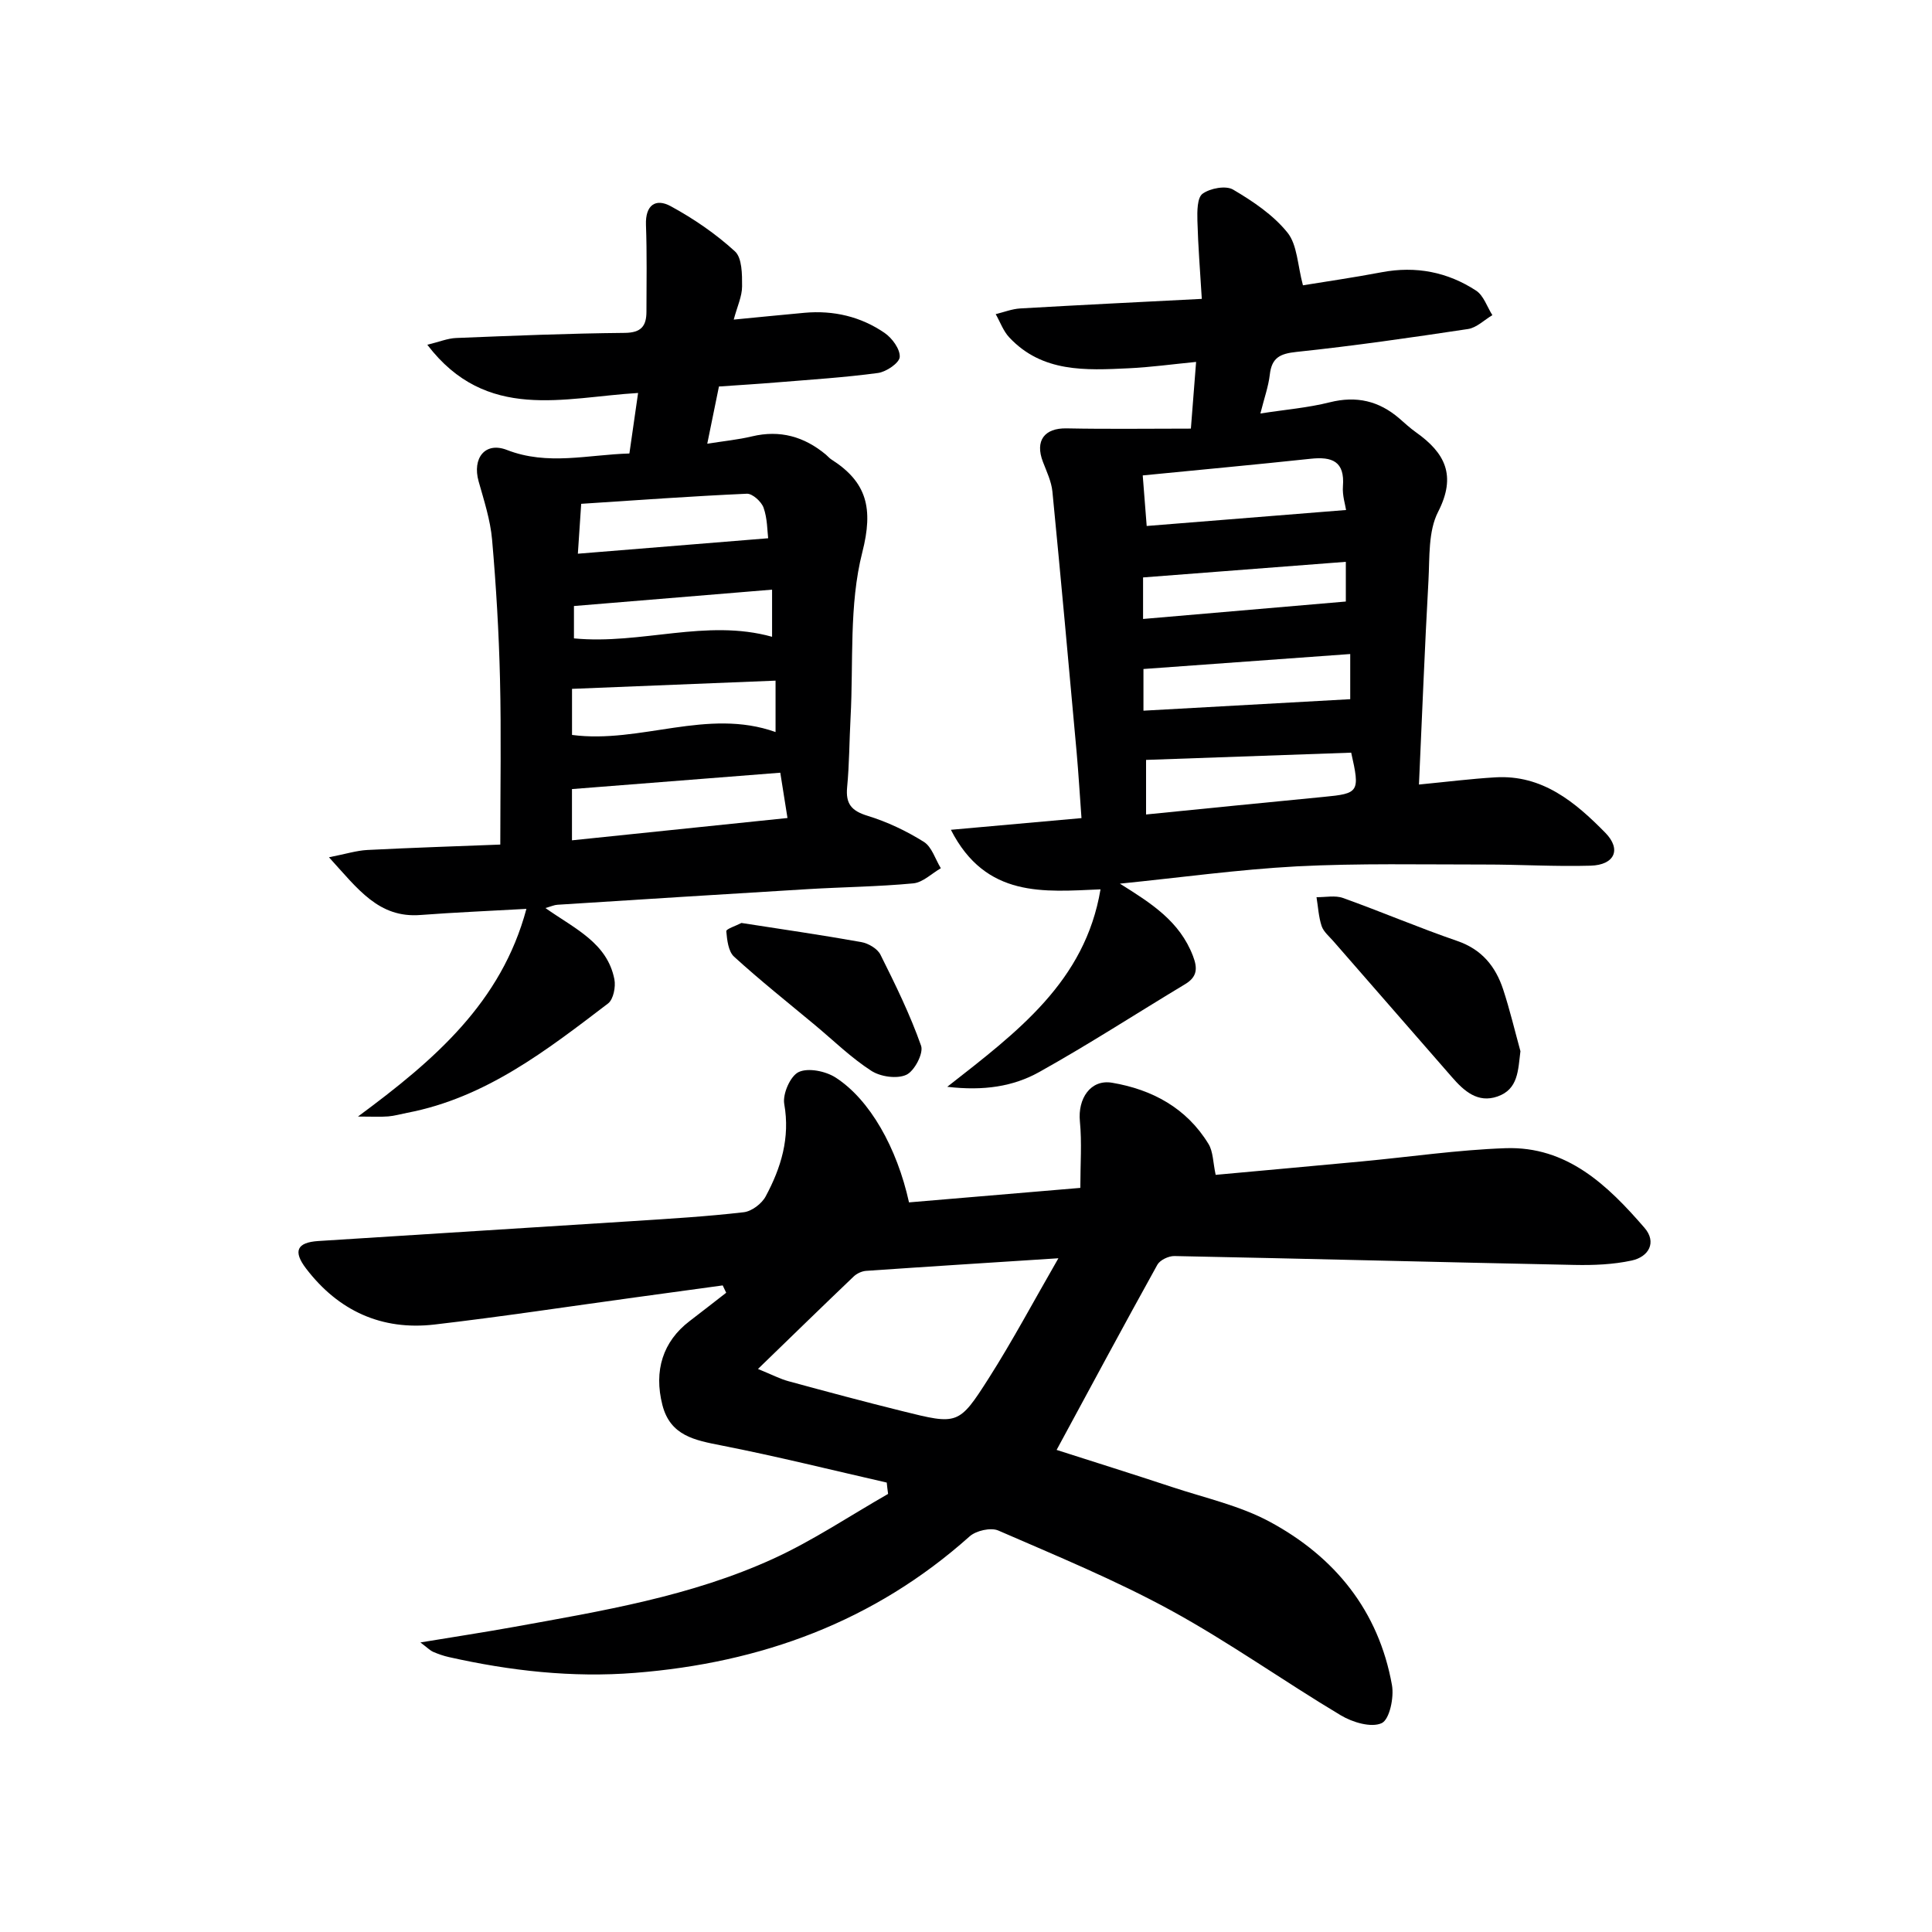
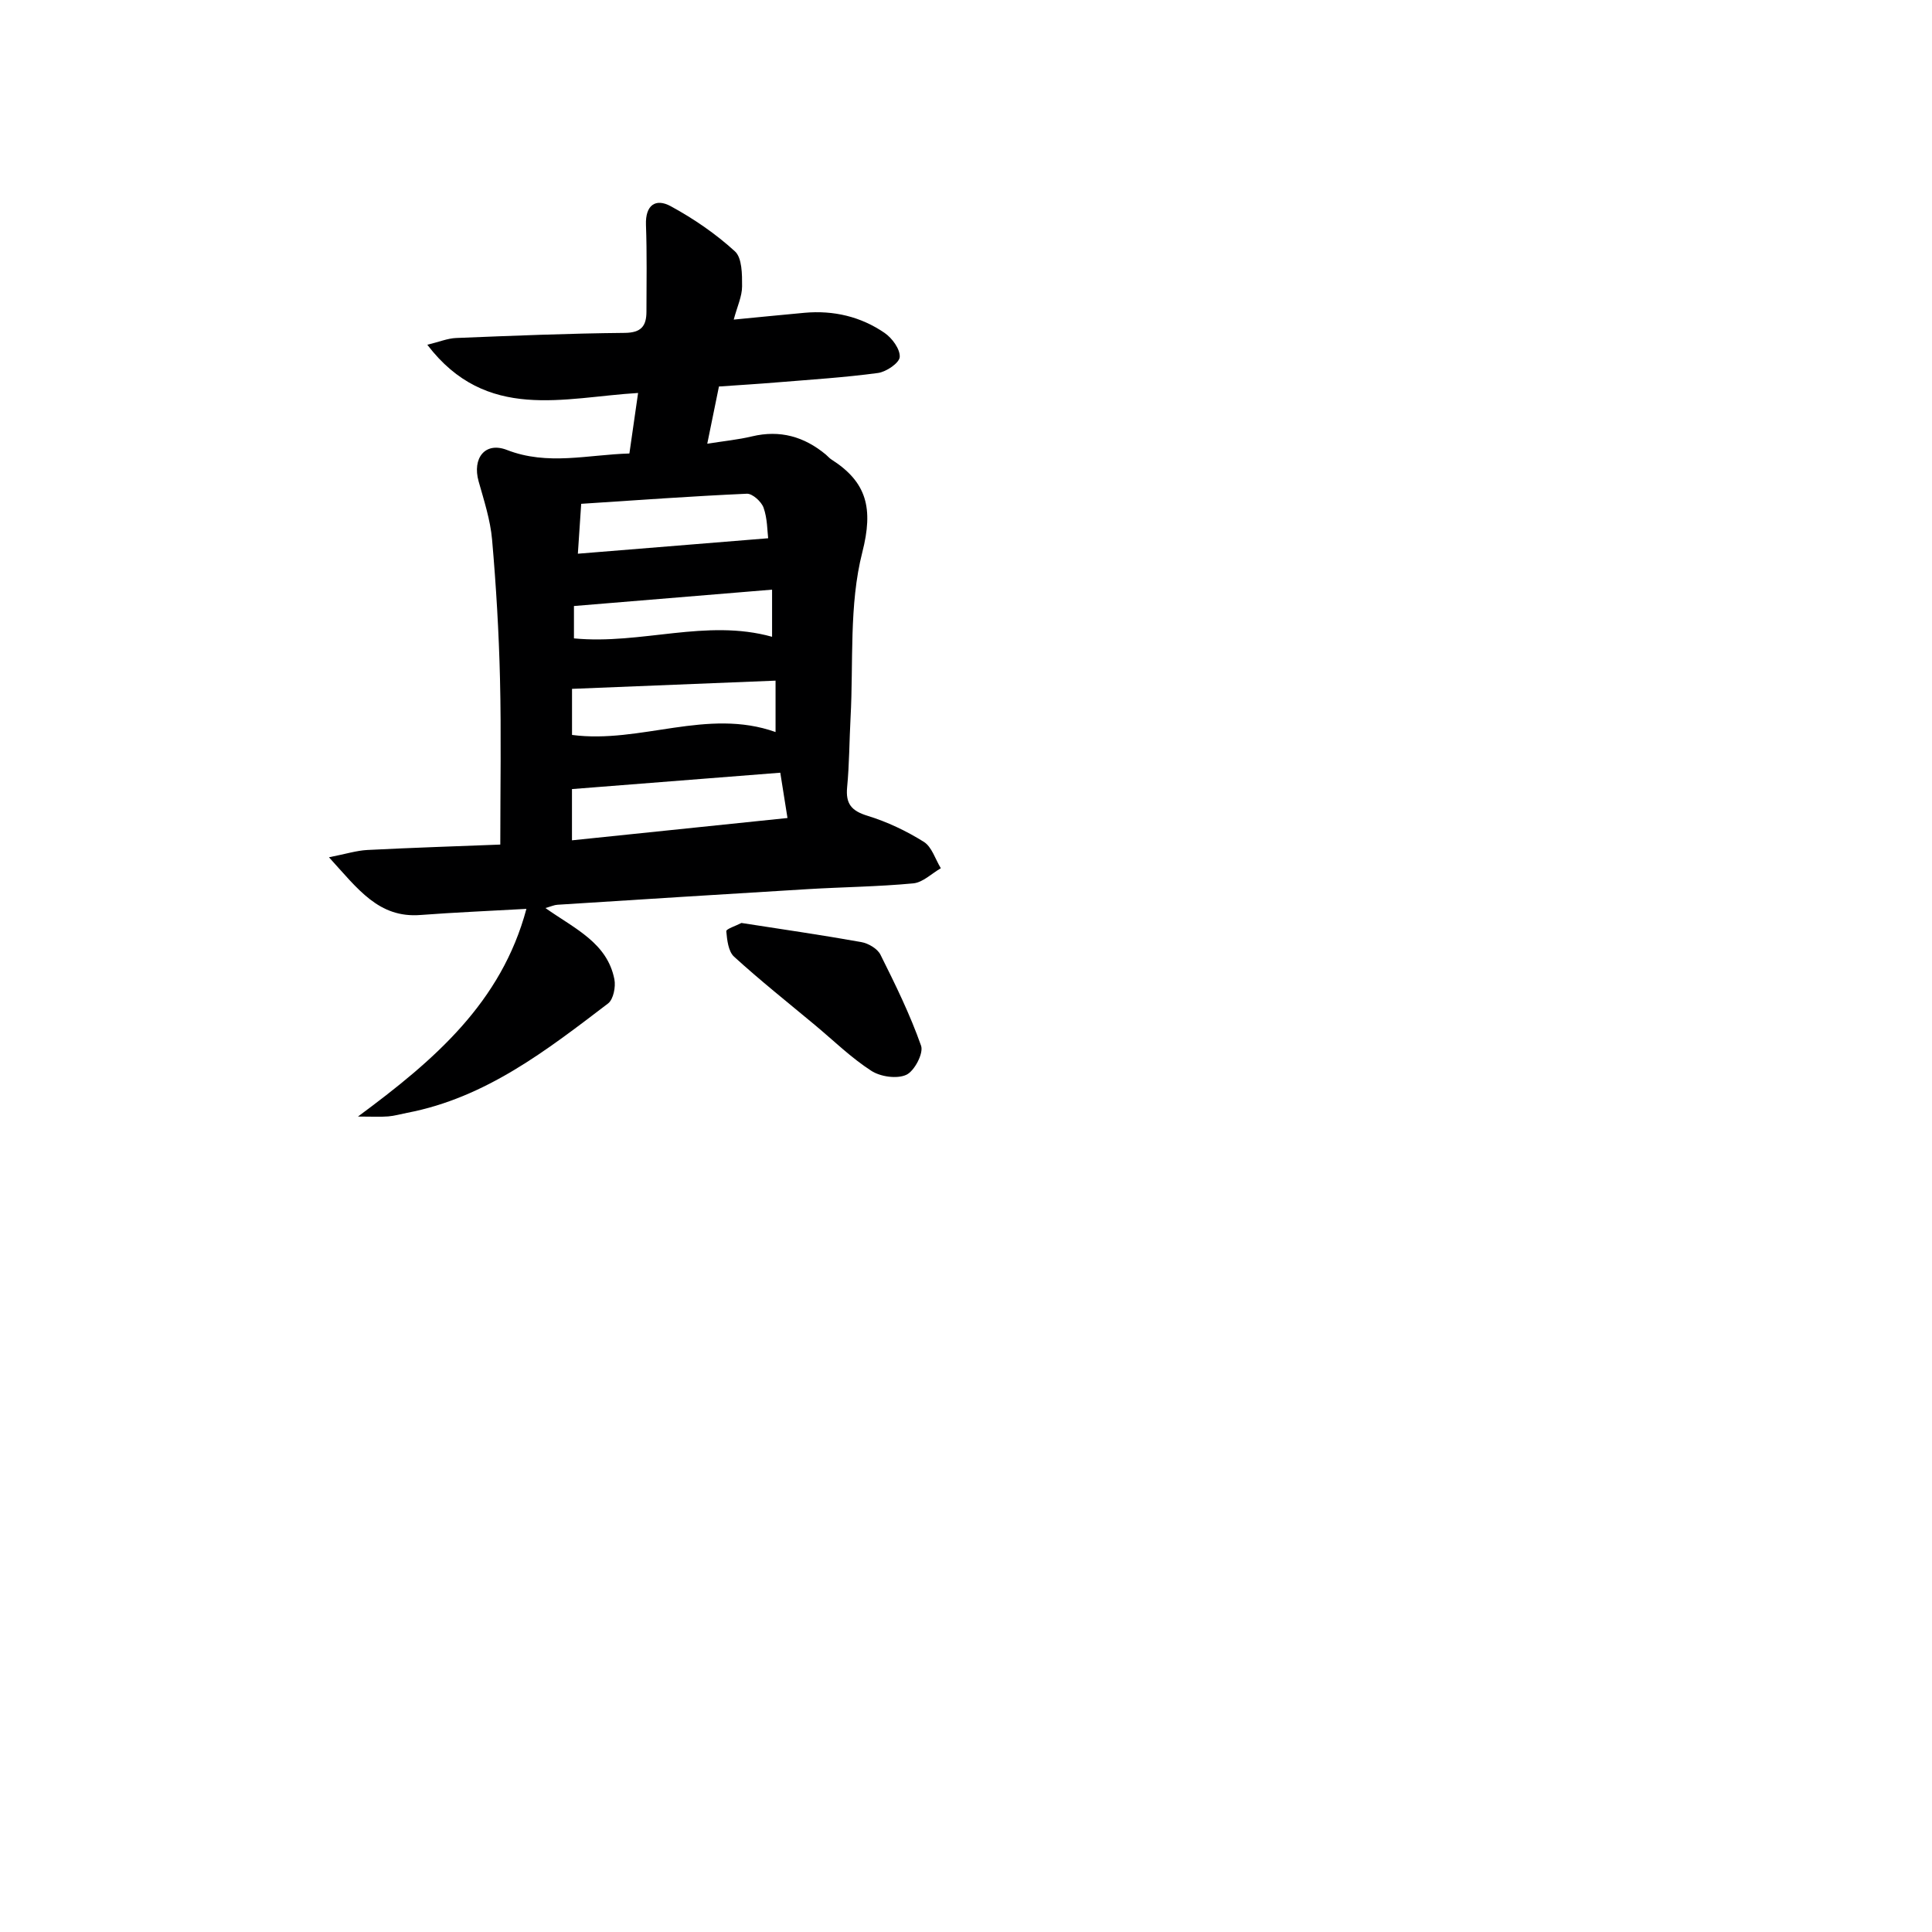
<svg xmlns="http://www.w3.org/2000/svg" enable-background="new 0 0 400 400" viewBox="0 0 400 400">
  <g fill="#000001">
-     <path d="m183.59 306.95c-11.41-2.6-22.78-5.44-34.26-7.69-5.48-1.08-10.54-1.99-12.18-8.34-1.84-7.15.12-13.2 5.61-17.39 2.54-1.94 5.06-3.92 7.59-5.88-.24-.51-.48-1.01-.72-1.52-6.08.83-12.17 1.67-18.25 2.5-13.8 1.89-27.59 3.99-41.42 5.6-10.94 1.27-19.89-2.83-26.58-11.58-2.76-3.61-1.92-5.42 2.53-5.71 21.73-1.4 43.47-2.73 65.21-4.13 7.63-.49 15.27-.95 22.86-1.83 1.66-.19 3.74-1.77 4.55-3.29 3.18-5.92 5.08-12.09 3.84-19.12-.37-2.08 1.27-5.82 3-6.62 1.98-.92 5.57-.18 7.63 1.14 7.1 4.57 12.71 14.55 15.2 25.85 11.62-.98 23.31-1.97 35.47-3 0-4.9.34-9.38-.09-13.78-.46-4.68 2.19-8.75 6.67-7.99 8.29 1.4 15.43 5.24 19.96 12.68.97 1.59.92 3.8 1.48 6.39 9.88-.91 20.07-1.82 30.26-2.78 9.92-.93 19.82-2.39 29.76-2.74 12.72-.44 21.15 7.68 28.76 16.48 2.6 3 .89 6.02-2.65 6.78-3.83.83-7.88.99-11.83.91-27.62-.56-55.23-1.29-82.85-1.84-1.19-.02-2.97.82-3.52 1.8-6.99 12.6-13.8 25.3-20.86 38.34 7.38 2.37 15.71 4.97 23.98 7.71 6.77 2.24 13.94 3.82 20.14 7.16 13.47 7.25 22.56 18.43 25.31 33.82.46 2.56-.5 7.13-2.13 7.88-2.16.99-6.04-.17-8.46-1.62-11.84-7.08-23.12-15.14-35.2-21.74-11.49-6.27-23.68-11.29-35.71-16.52-1.56-.68-4.61.02-5.95 1.22-19.77 17.66-43.16 26.19-69.27 28.25-13.05 1.03-25.85-.42-38.54-3.27-1.12-.25-2.22-.64-3.27-1.09-.56-.24-1.02-.73-2.62-1.94 7.15-1.18 13.24-2.11 19.29-3.2 18.29-3.31 36.72-6.34 53.76-14.13 8.25-3.77 15.87-8.9 23.78-13.42-.11-.76-.2-1.56-.28-2.35zm-26.66-23.52c3.01 1.23 4.62 2.08 6.33 2.54 7.82 2.13 15.65 4.23 23.52 6.18 11.5 2.86 11.72 2.94 17.94-6.82 4.92-7.73 9.24-15.85 14.41-24.82-14.41.93-27.12 1.73-39.82 2.61-.88.06-1.91.54-2.56 1.16-6.35 6.06-12.64 12.19-19.82 19.15z" />
-     <path d="m231.86 182.95c6.48 4.06 12.36 7.75 15.13 14.97 1 2.6.87 4.34-1.62 5.84-10.09 6.07-19.98 12.49-30.26 18.22-5.32 2.96-11.43 3.92-18.99 3.03 14.52-11.37 28.53-21.79 31.73-40.88-11.67.49-23.73 1.87-30.98-12.33 9.56-.85 18.05-1.61 27.04-2.42-.35-4.74-.61-9.17-1-13.58-1.63-18.01-3.26-36.03-5.02-54.03-.21-2.09-1.19-4.13-1.96-6.14-1.69-4.39.3-7.03 4.9-6.94 8.52.17 17.05.05 25.73.05.41-5.18.71-9.09 1.08-13.81-4.93.48-9.45 1.11-13.99 1.32-8.86.42-17.85.91-24.69-6.39-1.24-1.32-1.89-3.2-2.81-4.82 1.69-.41 3.37-1.08 5.08-1.18 12.25-.71 24.52-1.31 37.59-1.98-.34-5.67-.77-10.92-.91-16.18-.05-1.93-.06-4.77 1.07-5.59 1.58-1.14 4.82-1.75 6.33-.85 4.11 2.42 8.3 5.24 11.24 8.89 2.05 2.54 2.08 6.71 3.21 10.92 4.65-.76 10.52-1.61 16.33-2.71 7.05-1.33 13.61-.05 19.52 3.81 1.56 1.02 2.27 3.35 3.37 5.08-1.68.99-3.26 2.6-5.04 2.87-11.81 1.78-23.65 3.49-35.52 4.74-3.42.36-5.12 1.2-5.52 4.7-.28 2.44-1.14 4.82-1.95 8.05 5.13-.8 9.84-1.18 14.37-2.32 5.52-1.38 10.17-.29 14.39 3.34 1.13.98 2.23 2.01 3.45 2.87 6.01 4.26 8.45 8.93 4.58 16.48-2.06 4.02-1.73 9.39-1.99 14.18-.78 13.91-1.31 27.83-1.97 42.27 5.7-.55 10.75-1.19 15.82-1.49 9.74-.58 16.56 5.16 22.76 11.47 3.41 3.48 1.9 6.68-3.05 6.82-7.32.21-14.65-.25-21.98-.24-12.96.01-25.93-.28-38.86.38-12.21.66-24.4 2.36-36.61 3.58zm4.73-84.52c.29 3.65.54 6.88.82 10.47 13.85-1.11 27.39-2.2 41.28-3.31-.16-1.09-.8-3.03-.65-4.92.41-5.18-2.27-6.16-6.67-5.69-11.5 1.23-23.02 2.29-34.78 3.45zm.69 70.2c12.65-1.26 24.7-2.48 36.75-3.64 7.34-.7 7.57-.98 5.72-9.16-14.05.5-28.22 1-42.47 1.5zm-.54-30.12v8.63c14.48-.8 28.6-1.59 42.81-2.38 0-2.55 0-5.94 0-9.35-14.36 1.04-28.34 2.05-42.81 3.1zm-.08-10.36c14.37-1.24 28.13-2.42 41.98-3.61 0-2.29 0-5.19 0-8.22-14.18 1.09-28 2.16-41.98 3.23z" />
    <path d="m112.92 188c6.18 4.34 12.79 7.22 14.28 14.74.31 1.57-.2 4.17-1.31 5.02-12.69 9.67-25.33 19.53-41.6 22.64-1.3.25-2.59.63-3.9.74-1.63.13-3.27.03-6.28.03 15.86-11.72 29.68-23.6 34.88-43-7.74.44-14.86.73-21.95 1.27-8.65.66-12.92-5.36-18.93-11.95 3.47-.68 5.69-1.39 7.94-1.51 9.42-.48 18.85-.78 27.53-1.12 0-11.77.21-23.02-.06-34.27-.23-9.63-.8-19.27-1.64-28.87-.36-4.08-1.67-8.09-2.79-12.07-1.34-4.77 1.32-8.26 5.87-6.49 8.45 3.28 16.7.98 25.35.73.59-4.11 1.15-8 1.8-12.53-15.37.91-31.41 6.06-43.64-9.98 2.48-.6 4.2-1.33 5.95-1.4 11.64-.47 23.28-.95 34.93-1.06 3.43-.03 4.48-1.44 4.49-4.38.01-6 .12-12-.1-17.98-.15-4.1 2-5.58 5.14-3.86 4.74 2.58 9.31 5.71 13.28 9.34 1.49 1.36 1.49 4.77 1.48 7.24 0 2.07-.99 4.13-1.73 6.89 5.19-.5 9.92-.98 14.66-1.41 6-.54 11.64.78 16.58 4.17 1.56 1.07 3.23 3.36 3.13 4.98-.08 1.24-2.78 3.07-4.49 3.31-6.9.93-13.87 1.37-20.82 1.94-3.96.33-7.92.57-12.12.86-.81 3.96-1.56 7.62-2.42 11.85 3.48-.56 6.41-.84 9.25-1.52 5.81-1.39 10.83.04 15.32 3.78.38.32.71.73 1.12.99 7.38 4.7 8.73 10.14 6.41 19.23-2.78 10.9-1.81 22.76-2.43 34.21-.26 4.81-.25 9.63-.71 14.42-.33 3.44.89 4.9 4.22 5.92 4.07 1.25 8.04 3.13 11.65 5.39 1.67 1.04 2.38 3.6 3.53 5.47-1.9 1.09-3.72 2.94-5.7 3.13-7.28.69-14.61.76-21.91 1.2-17.26 1.03-34.51 2.14-51.76 3.23-.64.03-1.24.32-2.5.68zm5.5-14.02c15.15-1.57 29.69-3.08 44.62-4.62-.6-3.8-1.03-6.46-1.49-9.38-14.58 1.14-28.71 2.25-43.13 3.39zm42.15-22.42c0-3.49 0-6.74 0-10.64-14.27.58-28.15 1.14-42.14 1.7v9.54c14.16 1.87 27.99-5.64 42.14-.6zm-1.53-40.12c-.19-1.52-.15-4.07-.95-6.32-.44-1.26-2.31-2.95-3.46-2.9-11.41.51-22.8 1.34-34.3 2.09-.24 3.56-.44 6.63-.69 10.33 13.1-1.07 25.87-2.1 39.4-3.2zm.81 10.64c-13.98 1.15-27.43 2.26-41.02 3.39v6.7c13.94 1.35 27.37-4.14 41.02-.33 0-3.14 0-6.09 0-9.76z" />
-     <path d="m314.79 217.64c-.5 3.93-.43 7.88-4.76 9.38-4.06 1.41-6.9-1.11-9.41-4-8.18-9.4-16.39-18.78-24.57-28.17-.87-1-2.02-1.94-2.42-3.12-.63-1.9-.73-3.98-1.06-5.98 1.84.03 3.85-.42 5.49.17 7.93 2.84 15.69 6.16 23.66 8.9 5.08 1.75 7.92 5.27 9.49 10.02 1.38 4.2 2.4 8.52 3.58 12.8z" />
-     <path d="m153.51 191.09c8.44 1.31 16.66 2.5 24.82 3.96 1.46.26 3.34 1.36 3.96 2.61 3.08 6.16 6.13 12.38 8.41 18.85.55 1.56-1.38 5.25-3.06 6.02-1.94.89-5.36.4-7.26-.84-4.16-2.69-7.78-6.23-11.61-9.43-5.63-4.69-11.37-9.25-16.78-14.18-1.2-1.09-1.46-3.46-1.62-5.29-.03-.46 1.99-1.1 3.14-1.7z" />
+     <path d="m153.51 191.09c8.44 1.31 16.66 2.5 24.82 3.96 1.46.26 3.34 1.36 3.96 2.61 3.08 6.16 6.13 12.38 8.41 18.85.55 1.56-1.38 5.25-3.06 6.02-1.94.89-5.36.4-7.26-.84-4.16-2.69-7.78-6.23-11.61-9.43-5.63-4.69-11.37-9.25-16.78-14.18-1.2-1.09-1.46-3.46-1.62-5.29-.03-.46 1.99-1.1 3.14-1.7" />
  </g>
</svg>